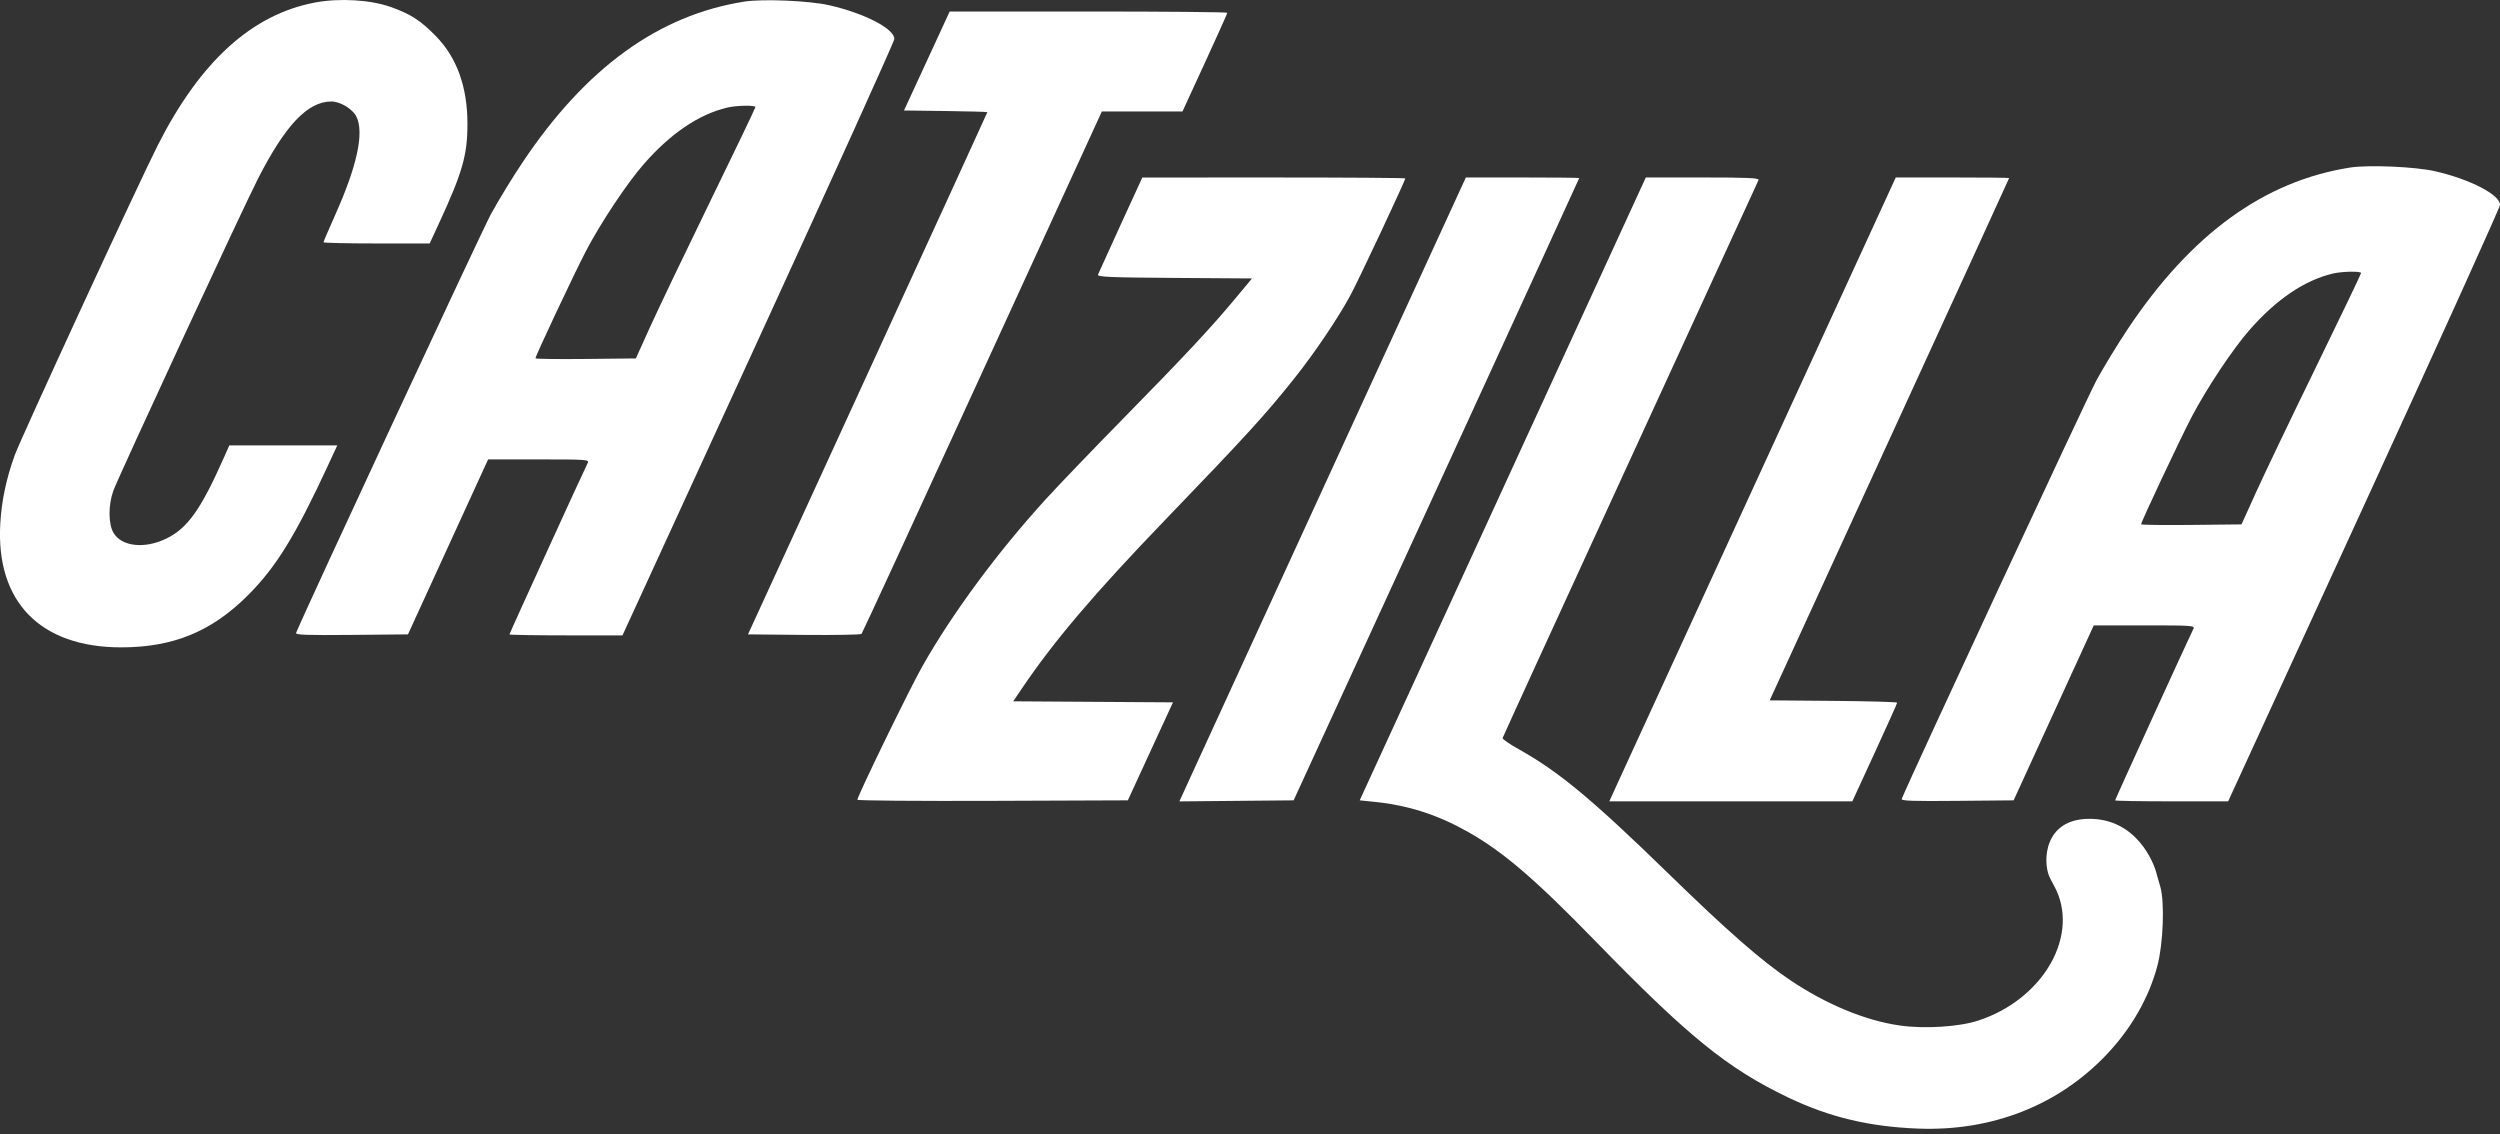
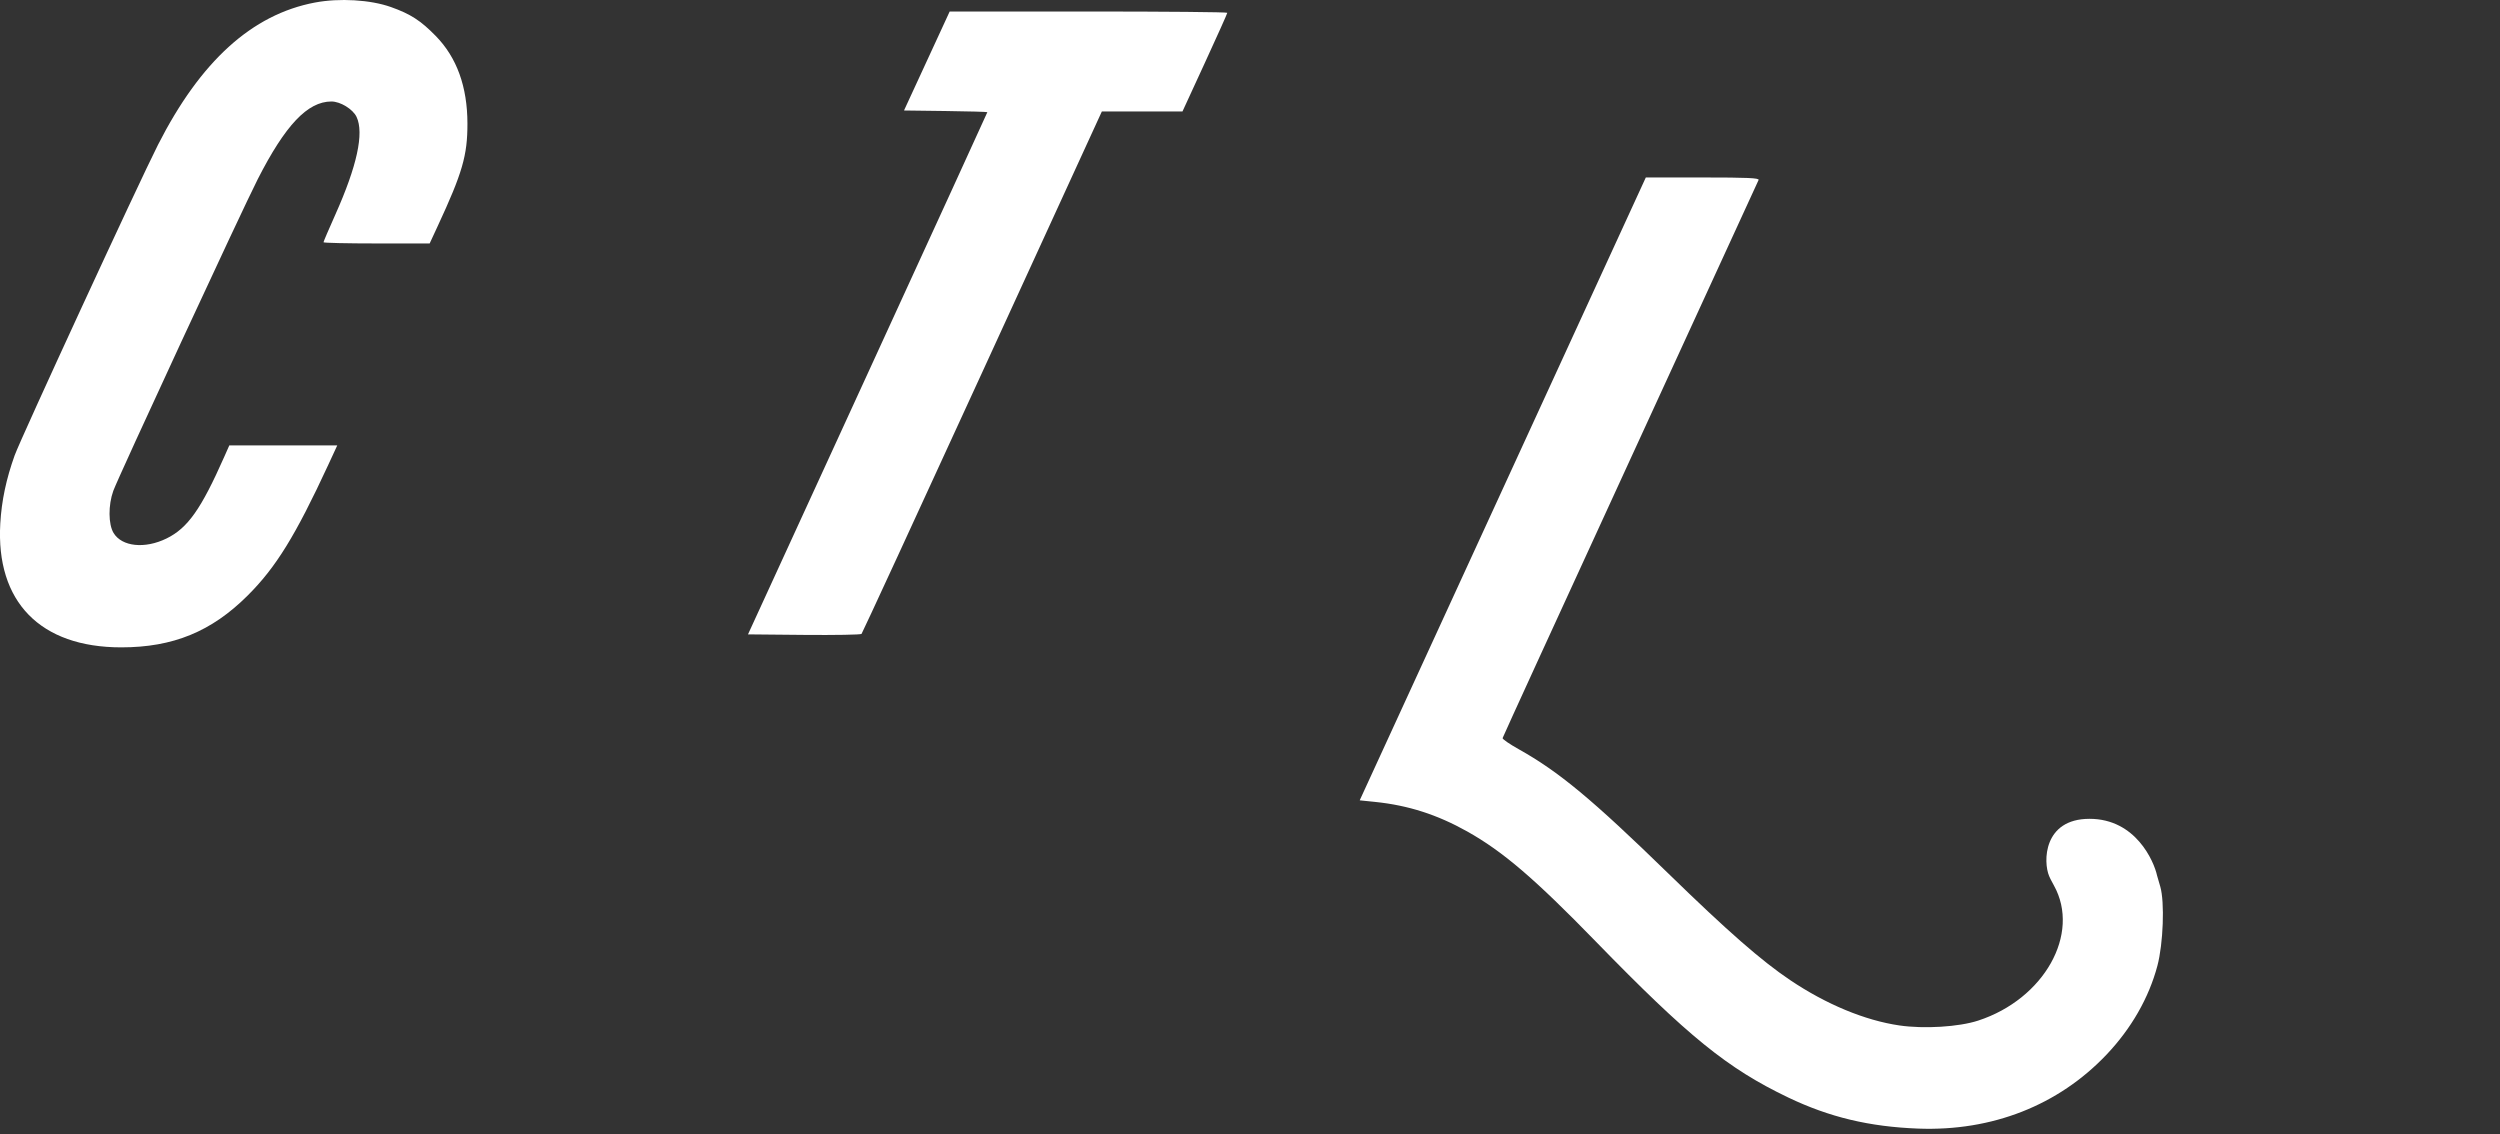
<svg xmlns="http://www.w3.org/2000/svg" width="238" height="108" viewBox="0 0 238 108" fill="none">
  <rect x="0" y="0" width="238" height="108" fill="#333333" stroke="none" />
-   <path fill-rule="evenodd" clip-rule="evenodd" d="M202.599 31.267C208.62 22.262 215.557 17.233 223.726 15.952C225.48 15.677 229.935 15.869 231.816 16.301C235.17 17.07 238.003 18.539 238.003 19.507C238.003 19.731 232.179 32.598 225.061 48.1L212.12 76.287H206.739C203.78 76.287 201.359 76.246 201.359 76.195C201.359 76.102 208.489 60.481 208.811 59.868C208.976 59.555 208.696 59.535 204.156 59.535H199.326L191.697 76.192L186.322 76.242C182.046 76.283 180.967 76.244 181.045 76.052C181.905 73.932 198.689 37.859 199.579 36.216C200.26 34.96 201.619 32.733 202.599 31.267ZM220.486 34.937C222.844 30.104 224.773 26.08 224.773 25.996C224.773 25.799 222.985 25.83 222.091 26.042C219.389 26.682 216.703 28.5 214.148 31.418C212.545 33.249 210.024 37.043 208.621 39.738C207.511 41.871 203.833 49.684 203.833 49.911C203.833 49.973 205.984 50.001 208.612 49.973L213.391 49.922L214.795 46.823C215.567 45.118 218.128 39.77 220.486 34.937Z" fill="white" />
-   <path d="M104.527 26.147C104.582 26.003 105.555 23.864 106.688 21.392L108.749 16.899L121.265 16.897C128.149 16.896 133.781 16.935 133.781 16.985C133.781 17.207 129.339 26.672 128.562 28.105C127.353 30.336 125.157 33.59 123.204 36.042C120.47 39.476 118.667 41.45 110.863 49.559C104.133 56.553 100.336 61.025 97.262 65.577L96.46 66.765L111.667 66.864L107.37 76.192L94.496 76.241C87.416 76.267 81.623 76.22 81.623 76.136C81.623 75.79 86.621 65.525 87.813 63.422C90.68 58.365 94.957 52.575 99.54 47.545C100.731 46.237 104.104 42.724 107.036 39.738C112.791 33.876 115.337 31.146 117.688 28.316L119.191 26.508L111.809 26.458C105.644 26.416 104.443 26.365 104.527 26.147Z" fill="white" />
-   <path d="M112.947 74.824C113.315 74.016 119.451 60.652 126.583 45.125L139.55 16.895H144.946C147.914 16.895 150.342 16.92 150.342 16.952C150.342 16.983 144.225 30.325 136.748 46.6L123.153 76.192L112.278 76.293L112.947 74.824Z" fill="white" />
  <path d="M129.444 76.192L156.682 16.895H162.099C166.357 16.895 167.495 16.946 167.418 17.133C167.364 17.264 161.866 29.232 155.201 43.729C148.535 58.227 143.066 70.169 143.047 70.268C143.029 70.367 143.716 70.841 144.575 71.321C148.398 73.458 151.593 76.111 158.813 83.144C164.455 88.639 167.687 91.468 170.417 93.302C173.858 95.615 177.535 97.141 180.821 97.622C183.174 97.966 186.478 97.763 188.319 97.162C194.602 95.112 198.087 88.904 195.538 84.306C195.285 83.847 195.077 83.441 195.077 83.401C194.506 82.069 194.506 77.952 198.923 77.952C203.339 77.952 205.06 82.025 205.346 83.326V83.33L205.66 84.412C206.088 85.884 205.942 89.849 205.382 91.95C204.57 95 202.896 97.921 200.536 100.406C195.951 105.233 189.642 107.709 182.608 107.442C177.96 107.266 174.144 106.352 170.235 104.48C164.448 101.708 160.738 98.698 151.883 89.595C146.109 83.657 143.073 81.06 139.685 79.158C136.826 77.553 134.052 76.663 130.899 76.341L129.444 76.192Z" fill="white" />
-   <path d="M153.875 74.821C154.243 74.015 160.378 60.652 167.51 45.125L180.477 16.895H185.873C188.841 16.895 191.27 16.92 191.27 16.95C191.27 16.981 186.141 28.181 179.872 41.84L168.475 66.674L174.542 66.724C177.879 66.752 180.61 66.829 180.61 66.895C180.61 66.961 179.649 69.102 178.476 71.651L176.342 76.287H153.207L153.875 74.821Z" fill="white" />
  <path d="M15.038 13.792C19.088 5.822 23.988 1.378 29.977 0.243C32.311 -0.2 35.262 -0.025 37.217 0.67C39.082 1.334 40.043 1.954 41.48 3.421C43.491 5.475 44.495 8.249 44.5 11.767C44.504 14.796 44.024 16.455 41.676 21.511L40.904 23.177H35.85C33.071 23.177 30.797 23.126 30.797 23.063C30.797 23.001 31.301 21.823 31.917 20.446C33.987 15.821 34.673 12.666 33.945 11.131C33.594 10.39 32.401 9.66 31.546 9.662C29.283 9.667 27.165 11.903 24.534 17.064C23.047 19.98 11.254 45.427 10.786 46.729C10.297 48.088 10.31 49.916 10.814 50.743C11.609 52.046 13.792 52.272 15.851 51.264C17.873 50.275 19.144 48.475 21.364 43.454L21.829 42.403H32.107L31.248 44.259C28.124 51.008 26.276 54.003 23.58 56.692C20.135 60.128 16.474 61.629 11.542 61.629C3.827 61.629 -0.407 57.289 0.028 49.827C0.154 47.664 0.589 45.604 1.394 43.355C1.964 41.764 13.247 17.316 15.038 13.792Z" fill="white" />
-   <path fill-rule="evenodd" clip-rule="evenodd" d="M49.74 15.467C55.762 6.462 62.699 1.433 70.868 0.152C72.621 -0.123 77.077 0.069 78.958 0.501C82.311 1.271 85.144 2.739 85.144 3.707C85.144 3.931 79.321 16.798 72.203 32.301L59.261 60.487H53.881C50.922 60.487 48.5 60.446 48.5 60.395C48.5 60.302 55.631 44.681 55.953 44.069C56.118 43.755 55.838 43.735 51.298 43.735H46.468L38.839 60.392L33.464 60.443C29.188 60.483 28.109 60.444 28.187 60.252C29.047 58.132 45.83 22.059 46.721 20.416C47.401 19.16 48.76 16.933 49.74 15.467ZM67.627 19.137C69.985 14.304 71.915 10.28 71.915 10.196C71.915 9.999 70.127 10.03 69.233 10.242C66.531 10.882 63.845 12.7 61.29 15.618C59.686 17.449 57.166 21.243 55.763 23.938C54.653 26.071 50.975 33.885 50.975 34.111C50.975 34.173 53.126 34.201 55.754 34.173L60.532 34.122L61.937 31.023C62.709 29.319 65.27 23.97 67.627 19.137Z" fill="white" />
  <path d="M87.643 7.091C88.513 5.207 89.491 3.087 89.817 2.38L90.409 1.095H103.624C110.892 1.095 116.839 1.15 116.839 1.218C116.839 1.286 115.879 3.428 114.705 5.977L112.571 10.613H104.896L93.524 35.407C87.27 49.044 82.092 60.267 82.018 60.347C81.944 60.428 79.481 60.47 76.546 60.443L71.209 60.392L82.602 35.565C88.869 21.911 93.996 10.712 93.996 10.68C93.996 10.647 92.211 10.597 90.029 10.569L86.061 10.518L87.643 7.091Z" fill="white" />
</svg>